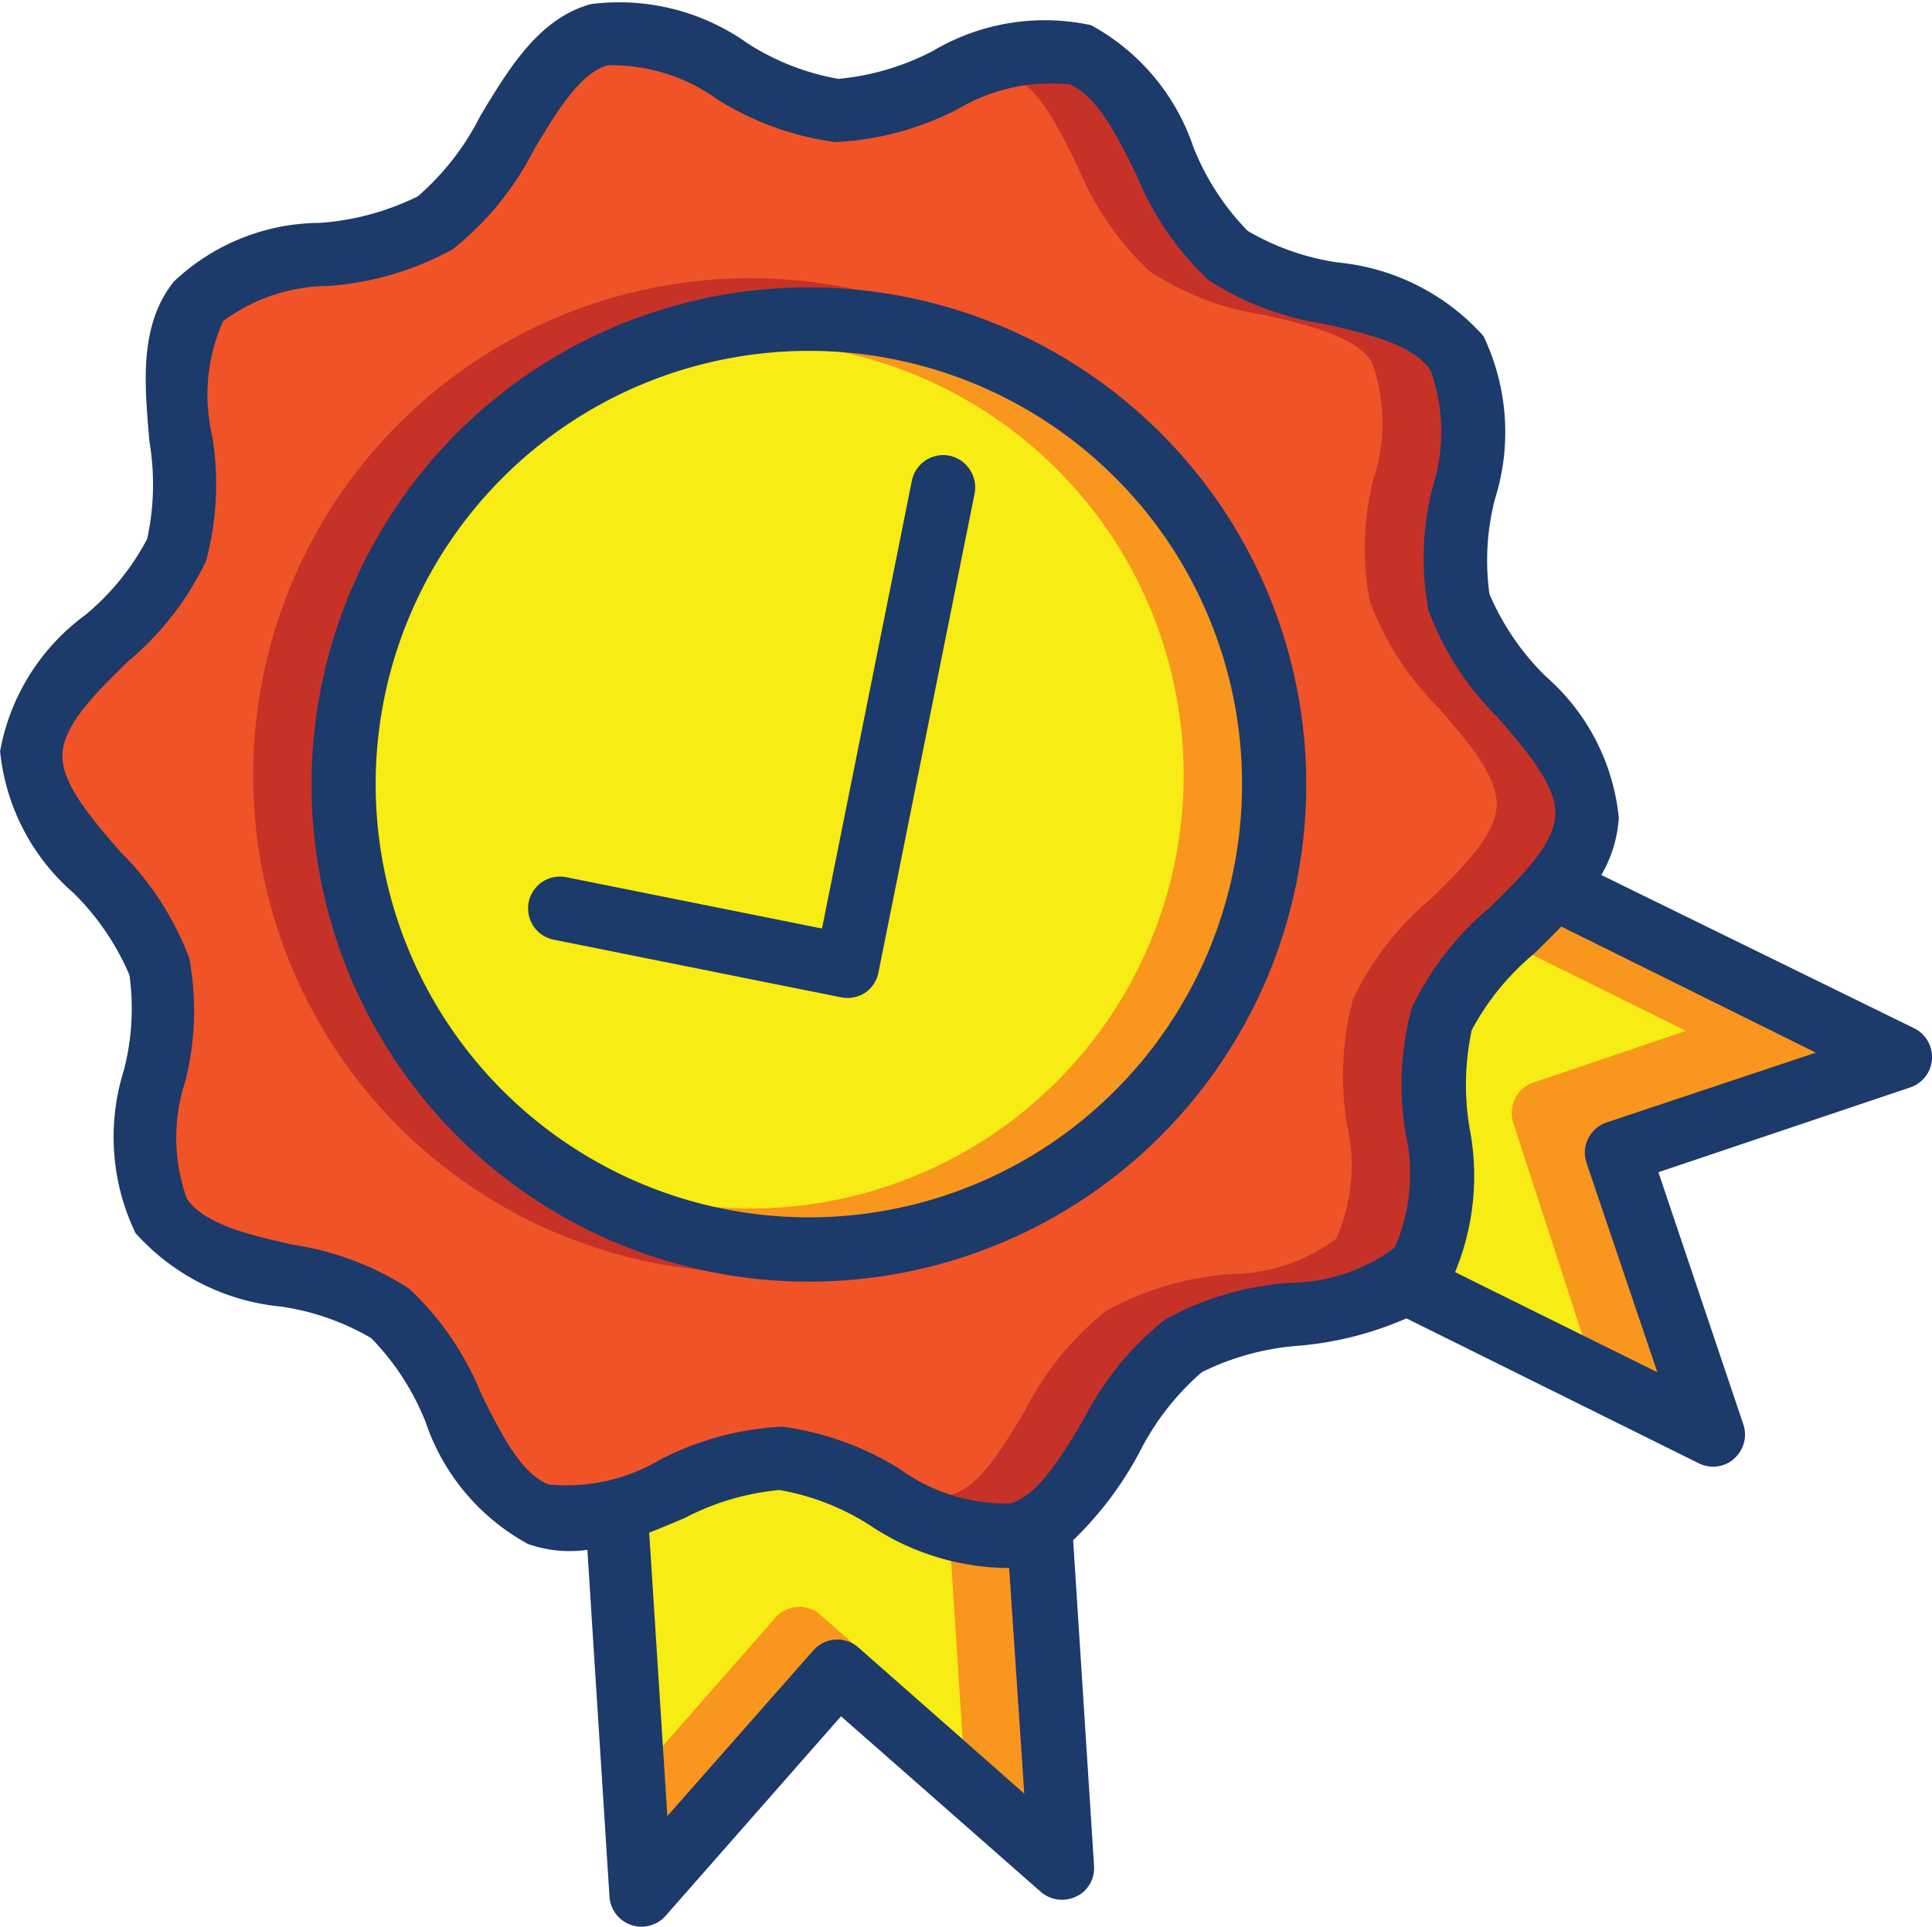
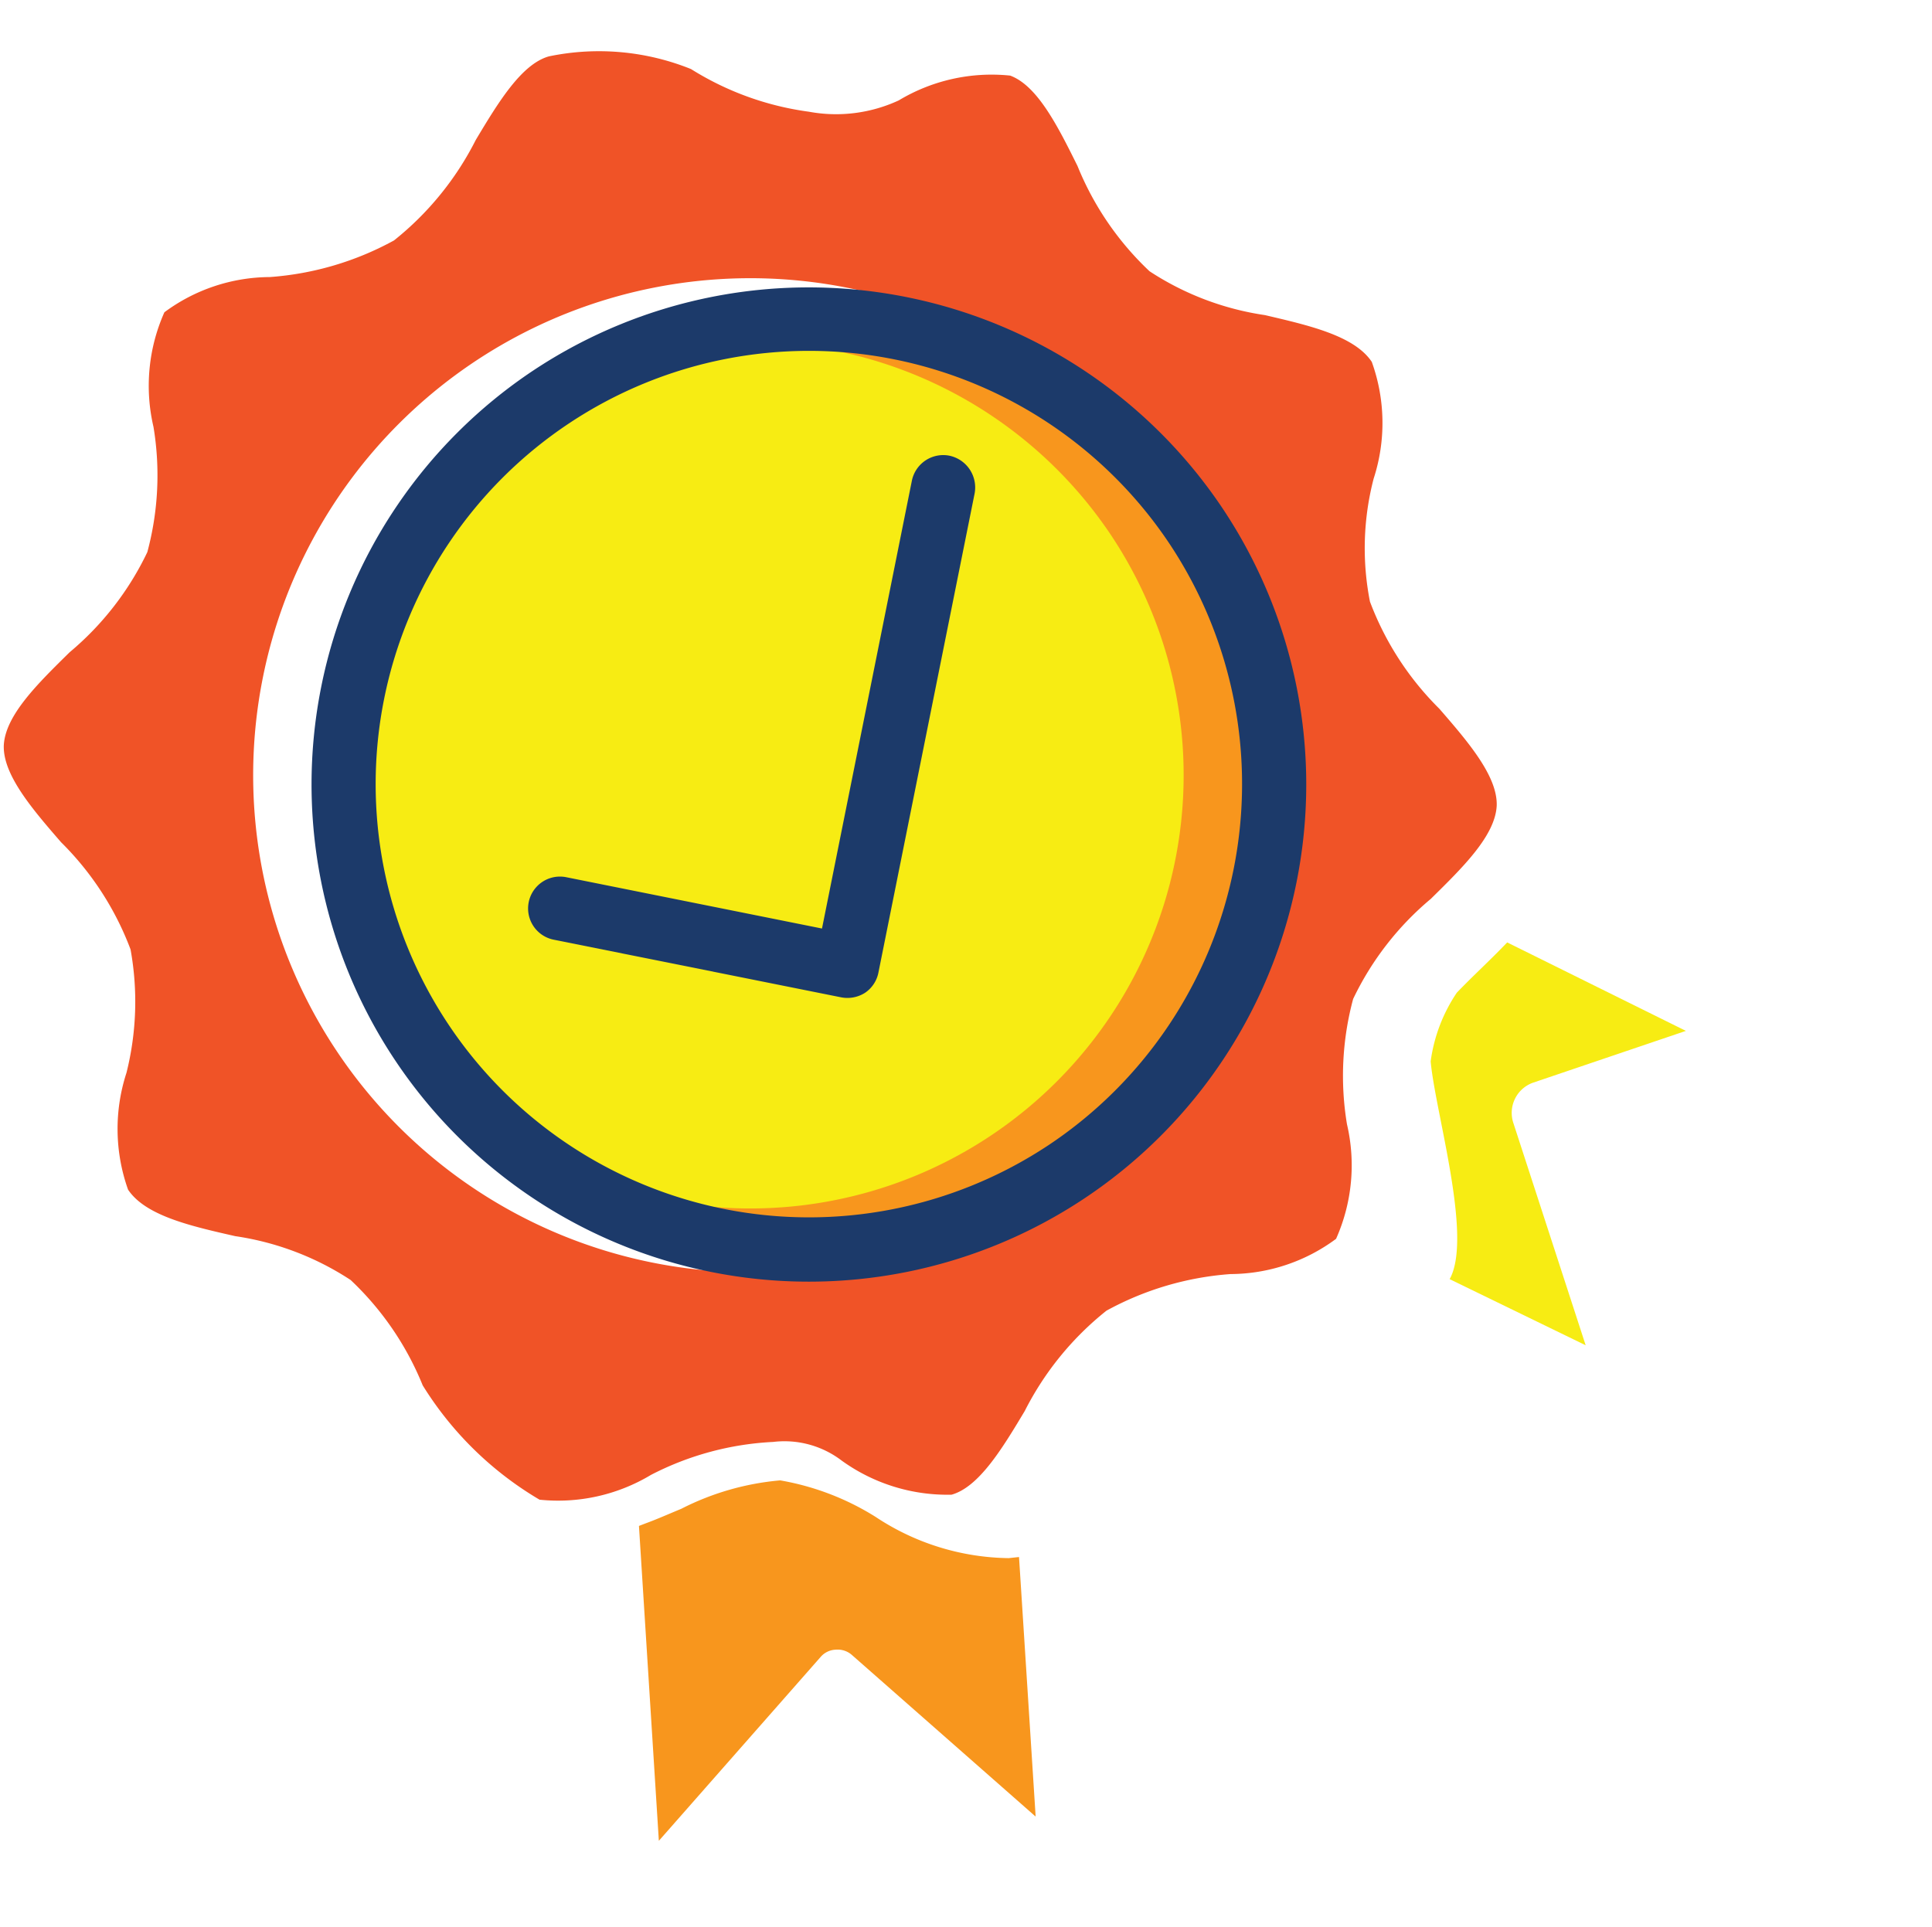
<svg xmlns="http://www.w3.org/2000/svg" viewBox="0 0 40.194 40.091">
  <g id="b72a1107-bd1b-401e-b323-23e1c772e024" data-name="Layer 2">
    <g id="bf5d0ecf-b813-4d62-bd01-8ac2d6286559" data-name="Layer 1">
-       <path d="M32.328,19.122c-.175.186-.352.354-.562.563a5.282,5.282,0,0,0-1.341,1.67,5.488,5.488,0,0,0-.066,2.117,5.096,5.096,0,0,1-.269,2.89l-.104.189,4.849,2.404-1.628-4.827a.457.457,0,0,1,.283-.577l4.827-1.628-5.885-2.911Z" fill="#f8961d" />
      <path d="M31.902,22.526l3.172-1.075-3.718-1.841c-.182.191-.375.379-.569.568-.164.159-.32.313-.479.478a3.361,3.361,0,0,0-.544,1.429c.094,1.054.881,3.66.395,4.532l2.83,1.376L31.483,23.363a.666.666,0,0,1,.419-.837Z" fill="#f7ec13" />
      <path d="M18.21,31.56a5.488,5.488,0,0,0-1.979-.756,5.578,5.578,0,0,0-2.058.592c-.274.113-.504.216-.737.301l-.143.055.414,6.552,3.365-3.825a.433.433,0,0,1,.318-.152.446.446,0,0,1,.331.108l3.825,3.365-.346-5.401-.214.023a5.109,5.109,0,0,1-2.777-.863Z" fill="#f8961d" />
-       <path d="M29.446,23.553a5.942,5.942,0,0,1,.114-2.508,6.025,6.025,0,0,1,1.564-2.008c.691-.669,1.4-1.371,1.433-2.07.03-.688-.616-1.434-1.248-2.159a5.918,5.918,0,0,1-1.4-2.148,5.872,5.872,0,0,1,.089-2.472l.002-.011a3.872,3.872,0,0,0-.07-2.575,3.846,3.846,0,0,0-2.349-1.058l-.011-.002a5.872,5.872,0,0,1-2.314-.871A6.186,6.186,0,0,1,23.815,3.548c-.421-.856-.871-1.743-1.517-1.98a3.8,3.8,0,0,0-2.463.523,6.113,6.113,0,0,1-2.456.668,6.071,6.071,0,0,1-2.365-.858,3.866,3.866,0,0,0-2.439-.729c-.647.181-1.156,1.019-1.642,1.831a6.169,6.169,0,0,1-1.64,2.029,6.169,6.169,0,0,1-2.504.73A3.787,3.787,0,0,0,4.466,6.57a3.866,3.866,0,0,0-.269,2.531,5.942,5.942,0,0,1-.115,2.508,6.024,6.024,0,0,1-1.564,2.008c-.691.669-1.4,1.371-1.433,2.07-.03.688.616,1.434,1.248,2.159a5.918,5.918,0,0,1,1.4,2.148A5.872,5.872,0,0,1,3.645,22.467l-.002.012a3.872,3.872,0,0,0,.07,2.575A3.89,3.89,0,0,0,6.066,26.118a5.732,5.732,0,0,1,2.314.871,6.186,6.186,0,0,1,1.441,2.12c.421.856.864,1.747,1.517,1.98a3.805,3.805,0,0,0,2.47-.528,6.029,6.029,0,0,1,2.449-.663,6.071,6.071,0,0,1,2.365.858,3.866,3.866,0,0,0,2.439.729c.647-.181,1.156-1.019,1.642-1.831a6.168,6.168,0,0,1,1.64-2.029,6.168,6.168,0,0,1,2.504-.73,5.291,5.291,0,0,0,2.032-.556,1.101,1.101,0,0,0,.279-.255,3.72,3.72,0,0,0,.287-2.534ZM25.269,10.704A10.139,10.139,0,1,1,11.21,7.882,10.149,10.149,0,0,1,25.269,10.704Z" fill="#c63227" />
      <path d="M11.716,8.642A9.227,9.227,0,1,0,24.509,11.21,9.239,9.239,0,0,0,11.716,8.642Zm8.288,1.251a.473.473,0,0,1,.069.343l-2,9.963a.458.458,0,0,1-.196.29.473.473,0,0,1-.343.069L11.552,19.356a.458.458,0,0,1-.29-.196.473.473,0,0,1-.069-.343.458.458,0,0,1,.196-.29.473.473,0,0,1,.343-.069L17.266,19.57l1.91-9.514a.456.456,0,0,1,.829-.163Z" fill="#f8961d" />
-       <path d="M19.786,32.445l.241,3.747L17.07,33.605a.664.664,0,0,0-.939.057l-3.468,3.954-.378-5.898c.246-.094.495-.2.744-.306a5.293,5.293,0,0,1,1.966-.581c.541.019,1.586-.507,2.251-.153.906.463,2.163,1.003,2.542,1.767Z" fill="#f7ec13" />
      <path d="M28.579,9.956a3.747,3.747,0,0,0-.04-2.426c-.363-.546-1.313-.76-2.222-.973a5.946,5.946,0,0,1-2.402-.913,6.21,6.21,0,0,1-1.499-2.192c-.409-.824-.832-1.669-1.4-1.879a3.75,3.75,0,0,0-2.318.516,3.101,3.101,0,0,1-1.867.236,6.159,6.159,0,0,1-2.455-.888,5.119,5.119,0,0,0-2.957-.264c-.571.161-1.055.961-1.522,1.741A6.312,6.312,0,0,1,8.197,5.003a6.311,6.311,0,0,1-2.583.762,3.707,3.707,0,0,0-2.194.733,3.759,3.759,0,0,0-.227,2.384,6.159,6.159,0,0,1-.128,2.607,6.187,6.187,0,0,1-1.615,2.082c-.656.646-1.34,1.311-1.371,1.939-.021.612.595,1.328,1.193,2.017a6.211,6.211,0,0,1,1.444,2.229,6.085,6.085,0,0,1-.085,2.568,3.768,3.768,0,0,0,.033,2.43c.363.546,1.314.76,2.229.968a5.946,5.946,0,0,1,2.402.913,6.211,6.211,0,0,1,1.499,2.192,7.099,7.099,0,0,0,2.431,2.379,3.75,3.75,0,0,0,2.318-.516,6.187,6.187,0,0,1,2.543-.686,1.962,1.962,0,0,1,1.424.388,3.759,3.759,0,0,0,2.287.71c.571-.161,1.055-.961,1.522-1.741a6.312,6.312,0,0,1,1.7-2.088,6.312,6.312,0,0,1,2.583-.762,3.707,3.707,0,0,0,2.194-.733,3.759,3.759,0,0,0,.227-2.384,6.159,6.159,0,0,1,.128-2.607A6.187,6.187,0,0,1,29.767,18.704c.656-.646,1.34-1.311,1.371-1.939.021-.612-.595-1.328-1.193-2.017a6.211,6.211,0,0,1-1.444-2.229,5.747,5.747,0,0,1,.078-2.564ZM21.338,24.744A10.343,10.343,0,1,1,24.222,10.404,10.36,10.36,0,0,1,21.338,24.744Z" fill="#f05327" />
      <path d="M10.611,8.629a9.015,9.015,0,1,0,12.501,2.503A9.033,9.033,0,0,0,10.611,8.629Z" fill="#f7ec13" />
      <path d="M11.095,7.709a10.347,10.347,0,1,0,14.347,2.88A10.36,10.36,0,0,0,11.095,7.709ZM21.822,23.823a9.015,9.015,0,1,1,2.515-12.499A9.028,9.028,0,0,1,21.822,23.823Z" fill="#1c3a6a" />
-       <path d="M33.314,18.207a2.675,2.675,0,0,0,.364-1.19,4.492,4.492,0,0,0-1.521-2.944,5.307,5.307,0,0,1-1.17-1.713,5.092,5.092,0,0,1,.116-1.981,4.623,4.623,0,0,0-.242-3.388,4.659,4.659,0,0,0-3.032-1.53,5.188,5.188,0,0,1-1.873-.657A5.307,5.307,0,0,1,24.828,3.063,4.533,4.533,0,0,0,22.699.524a4.56,4.56,0,0,0-3.291.536,5.293,5.293,0,0,1-1.966.581A5.118,5.118,0,0,1,15.555.903,4.611,4.611,0,0,0,12.29.086C11.213.384,10.593,1.415,9.992,2.413A5.448,5.448,0,0,1,8.693,4.085a5.448,5.448,0,0,1-2.044.553A4.445,4.445,0,0,0,3.615,5.861c-.728.913-.609,2.14-.506,3.327a5.345,5.345,0,0,1-.047,2.025,5.191,5.191,0,0,1-1.294,1.589A4.505,4.505,0,0,0,.002,15.632a4.492,4.492,0,0,0,1.521,2.944,5.307,5.307,0,0,1,1.17,1.713,5.092,5.092,0,0,1-.116,1.981,4.622,4.622,0,0,0,.242,3.388,4.659,4.659,0,0,0,3.032,1.53,5.189,5.189,0,0,1,1.873.657,5.308,5.308,0,0,1,1.129,1.741,4.538,4.538,0,0,0,2.129,2.54,2.592,2.592,0,0,0,1.238.123l.46,7.219a.668.668,0,0,0,1.164.401l3.653-4.156,4.156,3.653a.678.678,0,0,0,.734.099c.028-.018.053-.025.081-.044a.659.659,0,0,0,.293-.594l-.435-6.778a7.284,7.284,0,0,0,1.377-1.824,5.448,5.448,0,0,1,1.299-1.672,5.448,5.448,0,0,1,2.044-.553,7.057,7.057,0,0,0,2.214-.567l6.085,3.017a.659.659,0,0,0,.66-.041.34.34,0,0,0,.071-.057.665.665,0,0,0,.192-.716l-1.766-5.244,5.244-1.766a.668.668,0,0,0,.079-1.229ZM21.309,37.322l-3.448-3.038a.664.664,0,0,0-.939.057L13.884,37.789l-.378-5.898c.246-.094.495-.2.744-.306a5.293,5.293,0,0,1,1.966-.581,5.118,5.118,0,0,1,1.887.738,5.241,5.241,0,0,0,2.892.886Zm7.708-11.361a3.707,3.707,0,0,1-2.194.733,6.311,6.311,0,0,0-2.583.762,6.311,6.311,0,0,0-1.7,2.088c-.468.78-.952,1.58-1.522,1.741a3.759,3.759,0,0,1-2.287-.71,6.159,6.159,0,0,0-2.455-.888,6.187,6.187,0,0,0-2.543.686,3.797,3.797,0,0,1-2.318.516c-.573-.217-.996-1.062-1.4-1.879a6.21,6.21,0,0,0-1.499-2.192,6.085,6.085,0,0,0-2.402-.913c-.916-.208-1.866-.422-2.229-.968a3.768,3.768,0,0,1-.033-2.43,5.946,5.946,0,0,0,.085-2.568A6.211,6.211,0,0,0,2.493,17.712c-.602-.695-1.219-1.412-1.193-2.017.023-.624.707-1.288,1.371-1.939a6.187,6.187,0,0,0,1.615-2.082,6.159,6.159,0,0,0,.128-2.607,3.759,3.759,0,0,1,.227-2.384,3.708,3.708,0,0,1,2.194-.733A6.312,6.312,0,0,0,9.417,5.188a6.312,6.312,0,0,0,1.7-2.088c.468-.78.952-1.58,1.522-1.741a3.759,3.759,0,0,1,2.287.71A6.159,6.159,0,0,0,17.381,2.957a6.187,6.187,0,0,0,2.543-.686,3.797,3.797,0,0,1,2.318-.516c.573.217.996,1.062,1.4,1.879a6.21,6.21,0,0,0,1.499,2.192,6.085,6.085,0,0,0,2.402.913c.916.208,1.859.427,2.222.973a3.796,3.796,0,0,1,.04,2.426,5.946,5.946,0,0,0-.085,2.568,6.211,6.211,0,0,0,1.444,2.229c.598.689,1.219,1.412,1.193,2.017-.023.624-.707,1.288-1.371,1.939a6.187,6.187,0,0,0-1.615,2.082,6.08,6.08,0,0,0-.128,2.607,3.842,3.842,0,0,1-.227,2.384ZM33.423,23.357a.664.664,0,0,0-.415.844l1.472,4.353-4.208-2.083a5.232,5.232,0,0,0,.299-3.01,5.447,5.447,0,0,1,.047-2.025,5.343,5.343,0,0,1,1.294-1.589c.193-.189.387-.377.569-.568L37.778,21.904Z" fill="#1c3a6a" />
      <path d="M20.276,10.27l-2,9.963a.661.661,0,0,1-.276.423.68.68,0,0,1-.504.096L11.513,19.552a.663.663,0,0,1,.261-1.3l5.327,1.069,1.87-9.319a.666.666,0,0,1,.78-.52A.676.676,0,0,1,20.276,10.27Z" fill="#1c3a6a" />
    </g>
  </g>
</svg>